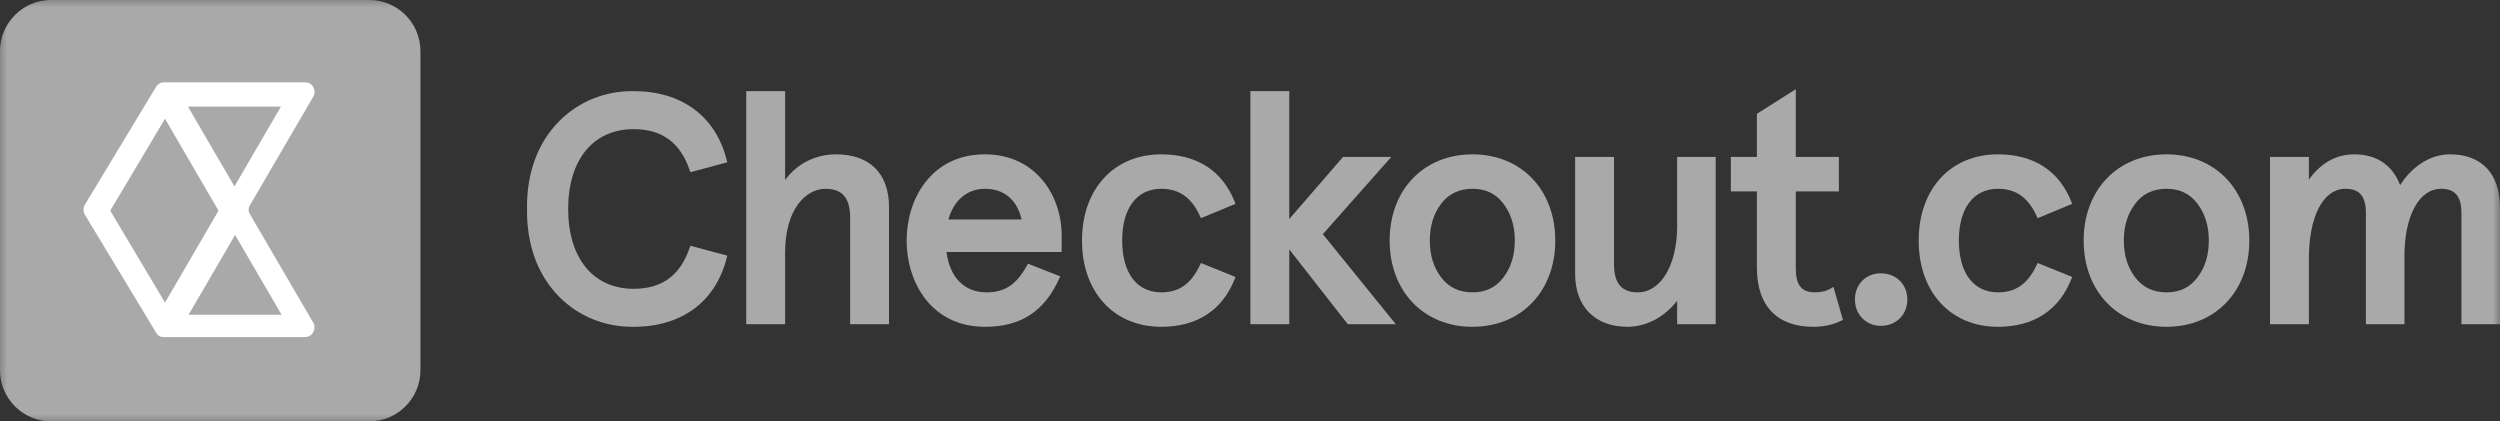
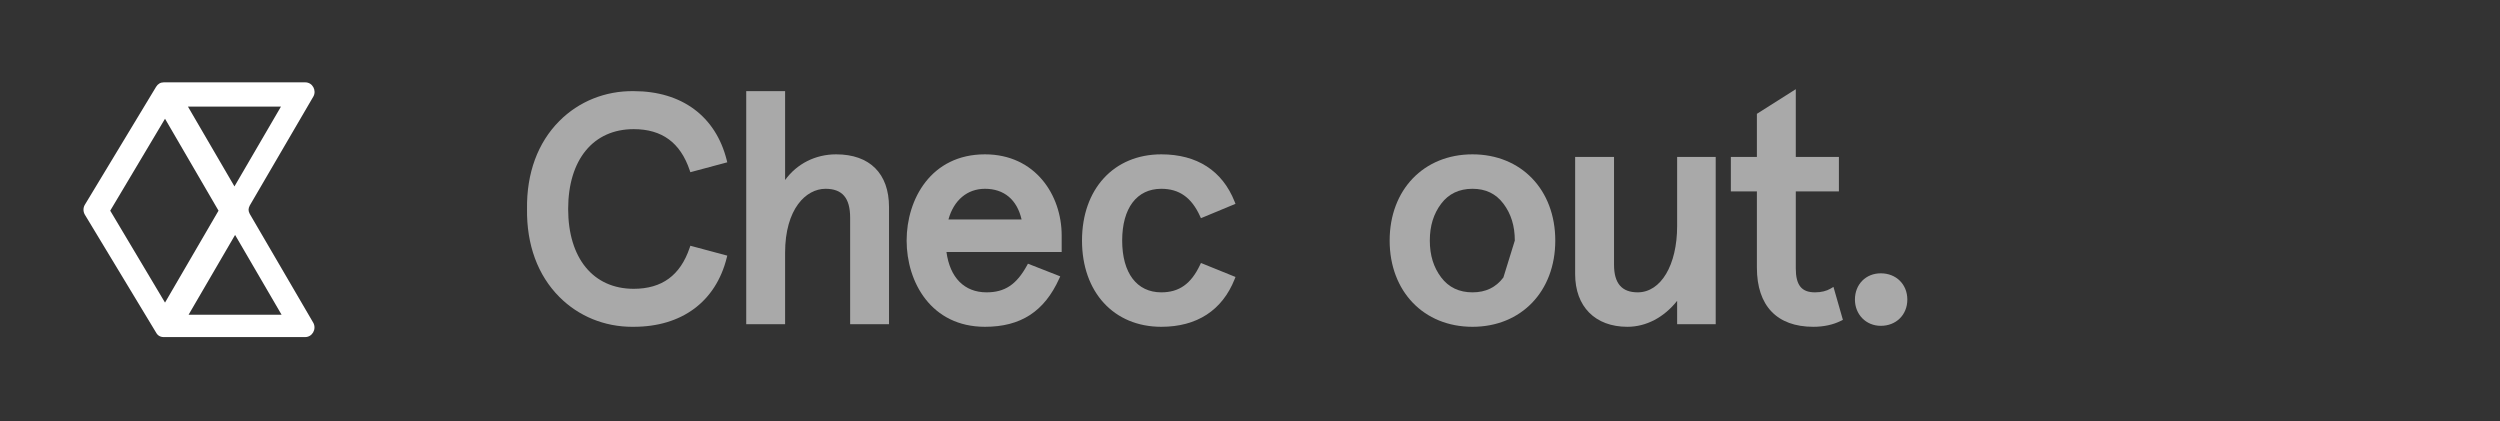
<svg xmlns="http://www.w3.org/2000/svg" width="178" height="30" viewBox="0 0 178 30" fill="none">
  <rect x="0" y="0" width="178" height="30" fill="#333333" stroke="none" />
  <g clip-path="url(#clip0_5145_59301)">
    <mask id="mask0_5145_59301" style="mask-type:luminance" maskUnits="userSpaceOnUse" x="-1" y="-1" width="180" height="32">
      <path d="M178.249 -0.455H-0.454V30.454H178.249V-0.455Z" fill="white" />
    </mask>
    <g mask="url(#mask0_5145_59301)">
-       <path d="M26.307 0H3.628C1.633 0 0 1.636 0 3.636V26.364C0 28.364 1.633 30 3.628 30H26.307C28.302 30 29.935 28.364 29.935 26.364V3.636C29.935 1.636 28.302 0 26.307 0Z" fill="#A9A9A9" />
      <path d="M17.781 15.227C17.673 15.009 17.667 14.867 17.781 14.636L22.317 6.863C22.544 6.454 22.271 5.863 21.727 5.863H11.658C11.431 5.863 11.239 5.975 11.114 6.181L6.034 14.591C5.913 14.799 5.917 15.065 6.034 15.272L11.114 23.681C11.226 23.889 11.412 24 11.658 24H21.727C22.226 24 22.544 23.454 22.317 23L17.781 15.227ZM20.004 7.591L16.693 13.272L13.382 7.591H20.004ZM7.848 15L11.749 8.454L15.559 15L11.749 21.545L7.848 15ZM13.427 22.409L16.738 16.727L20.049 22.409H13.427Z" fill="white" />
      <path d="M45.116 9.195C47.131 9.195 48.434 10.149 49.102 12.11L49.153 12.261L51.782 11.556L51.741 11.394C50.958 8.277 48.544 6.49 45.117 6.489C43.102 6.462 41.216 7.22 39.829 8.613C38.287 10.159 37.49 12.327 37.524 14.876C37.49 17.43 38.287 19.599 39.829 21.145C41.195 22.517 43.038 23.269 45.024 23.269C45.055 23.269 45.086 23.269 45.116 23.268C48.543 23.268 50.958 21.481 51.741 18.364L51.782 18.201L49.153 17.497L49.102 17.648C48.434 19.609 47.131 20.563 45.116 20.563C42.239 20.563 40.453 18.384 40.453 14.879C40.453 11.373 42.239 9.195 45.116 9.195Z" fill="#A9A9A9" />
      <path d="M59.531 10.989C58.053 10.989 56.734 11.663 55.899 12.818V6.489H53.131V23.084H55.899V18C55.899 14.868 57.39 13.442 58.775 13.442C59.972 13.442 60.53 14.095 60.53 15.498V23.084H63.298V14.741C63.298 12.356 61.925 10.989 59.531 10.989Z" fill="#A9A9A9" />
      <path d="M70.129 10.989C66.298 10.989 64.552 14.172 64.552 17.129C64.552 20.085 66.298 23.268 70.129 23.268C72.676 23.268 74.356 22.179 75.415 19.839L75.489 19.676L73.19 18.775L73.118 18.906C72.374 20.262 71.541 20.815 70.243 20.815C68.666 20.815 67.633 19.771 67.388 17.942H75.591V16.761C75.591 13.893 73.715 10.989 70.129 10.989ZM70.129 13.442C71.491 13.442 72.411 14.216 72.737 15.626H67.529C67.908 14.254 68.868 13.442 70.129 13.442Z" fill="#A9A9A9" />
      <path d="M85.439 18.869C84.802 20.215 83.952 20.815 82.684 20.815C80.94 20.815 79.899 19.437 79.899 17.129C79.899 14.82 80.94 13.442 82.684 13.442C83.958 13.442 84.833 14.059 85.439 15.386L85.507 15.535L87.967 14.513L87.905 14.356C87.03 12.153 85.225 10.989 82.684 10.989C79.308 10.989 77.039 13.456 77.039 17.129C77.039 20.801 79.308 23.268 82.684 23.268C85.219 23.268 87.024 22.096 87.905 19.878L87.967 19.72L85.508 18.724L85.439 18.869Z" fill="#A9A9A9" />
-       <path d="M99.06 11.172H95.626L91.796 15.593V6.489H89.027V23.084H91.796V17.759L95.964 23.084H99.383L94.186 16.674L99.06 11.172Z" fill="#A9A9A9" />
-       <path d="M104.84 10.989C101.368 10.989 98.943 13.514 98.943 17.129C98.943 20.743 101.368 23.268 104.84 23.268C108.312 23.268 110.736 20.743 110.736 17.129C110.736 13.514 108.312 10.989 104.84 10.989ZM107.041 19.757C106.503 20.469 105.783 20.815 104.84 20.815C103.894 20.815 103.146 20.459 102.616 19.757C102.068 19.034 101.803 18.174 101.803 17.129C101.803 16.083 102.068 15.223 102.616 14.499C103.146 13.797 103.894 13.442 104.84 13.442C105.783 13.442 106.503 13.788 107.041 14.499C107.588 15.223 107.854 16.083 107.854 17.129C107.854 18.174 107.588 19.034 107.041 19.757Z" fill="#A9A9A9" />
+       <path d="M104.84 10.989C101.368 10.989 98.943 13.514 98.943 17.129C98.943 20.743 101.368 23.268 104.84 23.268C108.312 23.268 110.736 20.743 110.736 17.129C110.736 13.514 108.312 10.989 104.84 10.989ZM107.041 19.757C106.503 20.469 105.783 20.815 104.84 20.815C103.894 20.815 103.146 20.459 102.616 19.757C102.068 19.034 101.803 18.174 101.803 17.129C101.803 16.083 102.068 15.223 102.616 14.499C103.146 13.797 103.894 13.442 104.84 13.442C105.783 13.442 106.503 13.788 107.041 14.499C107.588 15.223 107.854 16.083 107.854 17.129Z" fill="#A9A9A9" />
      <path d="M119.412 16.096C119.412 18.874 118.257 20.815 116.604 20.815C115.47 20.815 114.919 20.172 114.919 18.85V11.173H112.15V19.516C112.15 21.83 113.576 23.268 115.871 23.268C117.209 23.268 118.476 22.6 119.412 21.419V23.084H122.158V11.173H119.412V16.096Z" fill="#A9A9A9" />
      <path d="M130.352 20.541C130.049 20.723 129.67 20.815 129.226 20.815C128.269 20.815 127.86 20.303 127.86 19.103V13.626H130.93V11.173H127.86V6.35L125.091 8.104V11.173H123.237V13.626H125.091V19.057C125.091 21.773 126.519 23.268 129.11 23.268C129.851 23.268 130.517 23.123 131.088 22.837L131.214 22.773L130.542 20.426L130.352 20.541Z" fill="#A9A9A9" />
      <path d="M133.913 19.46C132.847 19.46 132.071 20.246 132.071 21.329C132.071 22.395 132.864 23.199 133.913 23.199C135.008 23.199 135.802 22.413 135.802 21.329C135.802 20.246 135.008 19.46 133.913 19.46Z" fill="#A9A9A9" />
-       <path d="M145.012 18.869C144.374 20.215 143.524 20.815 142.256 20.815C140.513 20.815 139.471 19.437 139.471 17.129C139.471 14.82 140.513 13.442 142.256 13.442C143.53 13.442 144.405 14.059 145.011 15.386L145.08 15.535L147.539 14.513L147.476 14.356C146.602 12.153 144.797 10.989 142.256 10.989C138.879 10.989 136.611 13.456 136.611 17.129C136.611 20.801 138.879 23.268 142.256 23.268C144.791 23.268 146.596 22.096 147.476 19.878L147.539 19.72L145.081 18.724L145.012 18.869Z" fill="#A9A9A9" />
-       <path d="M154.254 10.989C150.782 10.989 148.357 13.514 148.357 17.129C148.357 20.743 150.782 23.268 154.254 23.268C157.726 23.268 160.151 20.743 160.151 17.129C160.151 13.514 157.726 10.989 154.254 10.989ZM156.456 19.757C155.918 20.469 155.197 20.815 154.254 20.815C153.309 20.815 152.561 20.459 152.031 19.757C151.483 19.034 151.217 18.174 151.217 17.129C151.217 16.083 151.483 15.223 152.031 14.499C152.561 13.797 153.309 13.442 154.254 13.442C155.197 13.442 155.918 13.788 156.456 14.499C157.002 15.223 157.268 16.083 157.268 17.129C157.268 18.174 157.002 19.034 156.456 19.757Z" fill="#A9A9A9" />
-       <path d="M174.44 10.989C173.072 10.989 171.766 11.802 170.889 13.183C170.358 11.765 169.216 10.989 167.636 10.989C166.338 10.989 165.25 11.595 164.393 12.79V11.173H161.625V23.084H164.393V18.414C164.393 15.394 165.414 13.442 166.995 13.442C168.002 13.442 168.452 13.977 168.452 15.177V23.084H171.197V18.23C171.197 15.366 172.243 13.442 173.798 13.442C174.805 13.442 175.255 13.977 175.255 15.177V23.084H178V14.787C178 12.373 176.702 10.989 174.44 10.989Z" fill="#A9A9A9" />
    </g>
  </g>
  <defs>
    <clipPath id="clip0_5145_59301">
      <rect width="178" height="30" fill="white" />
    </clipPath>
  </defs>
</svg>